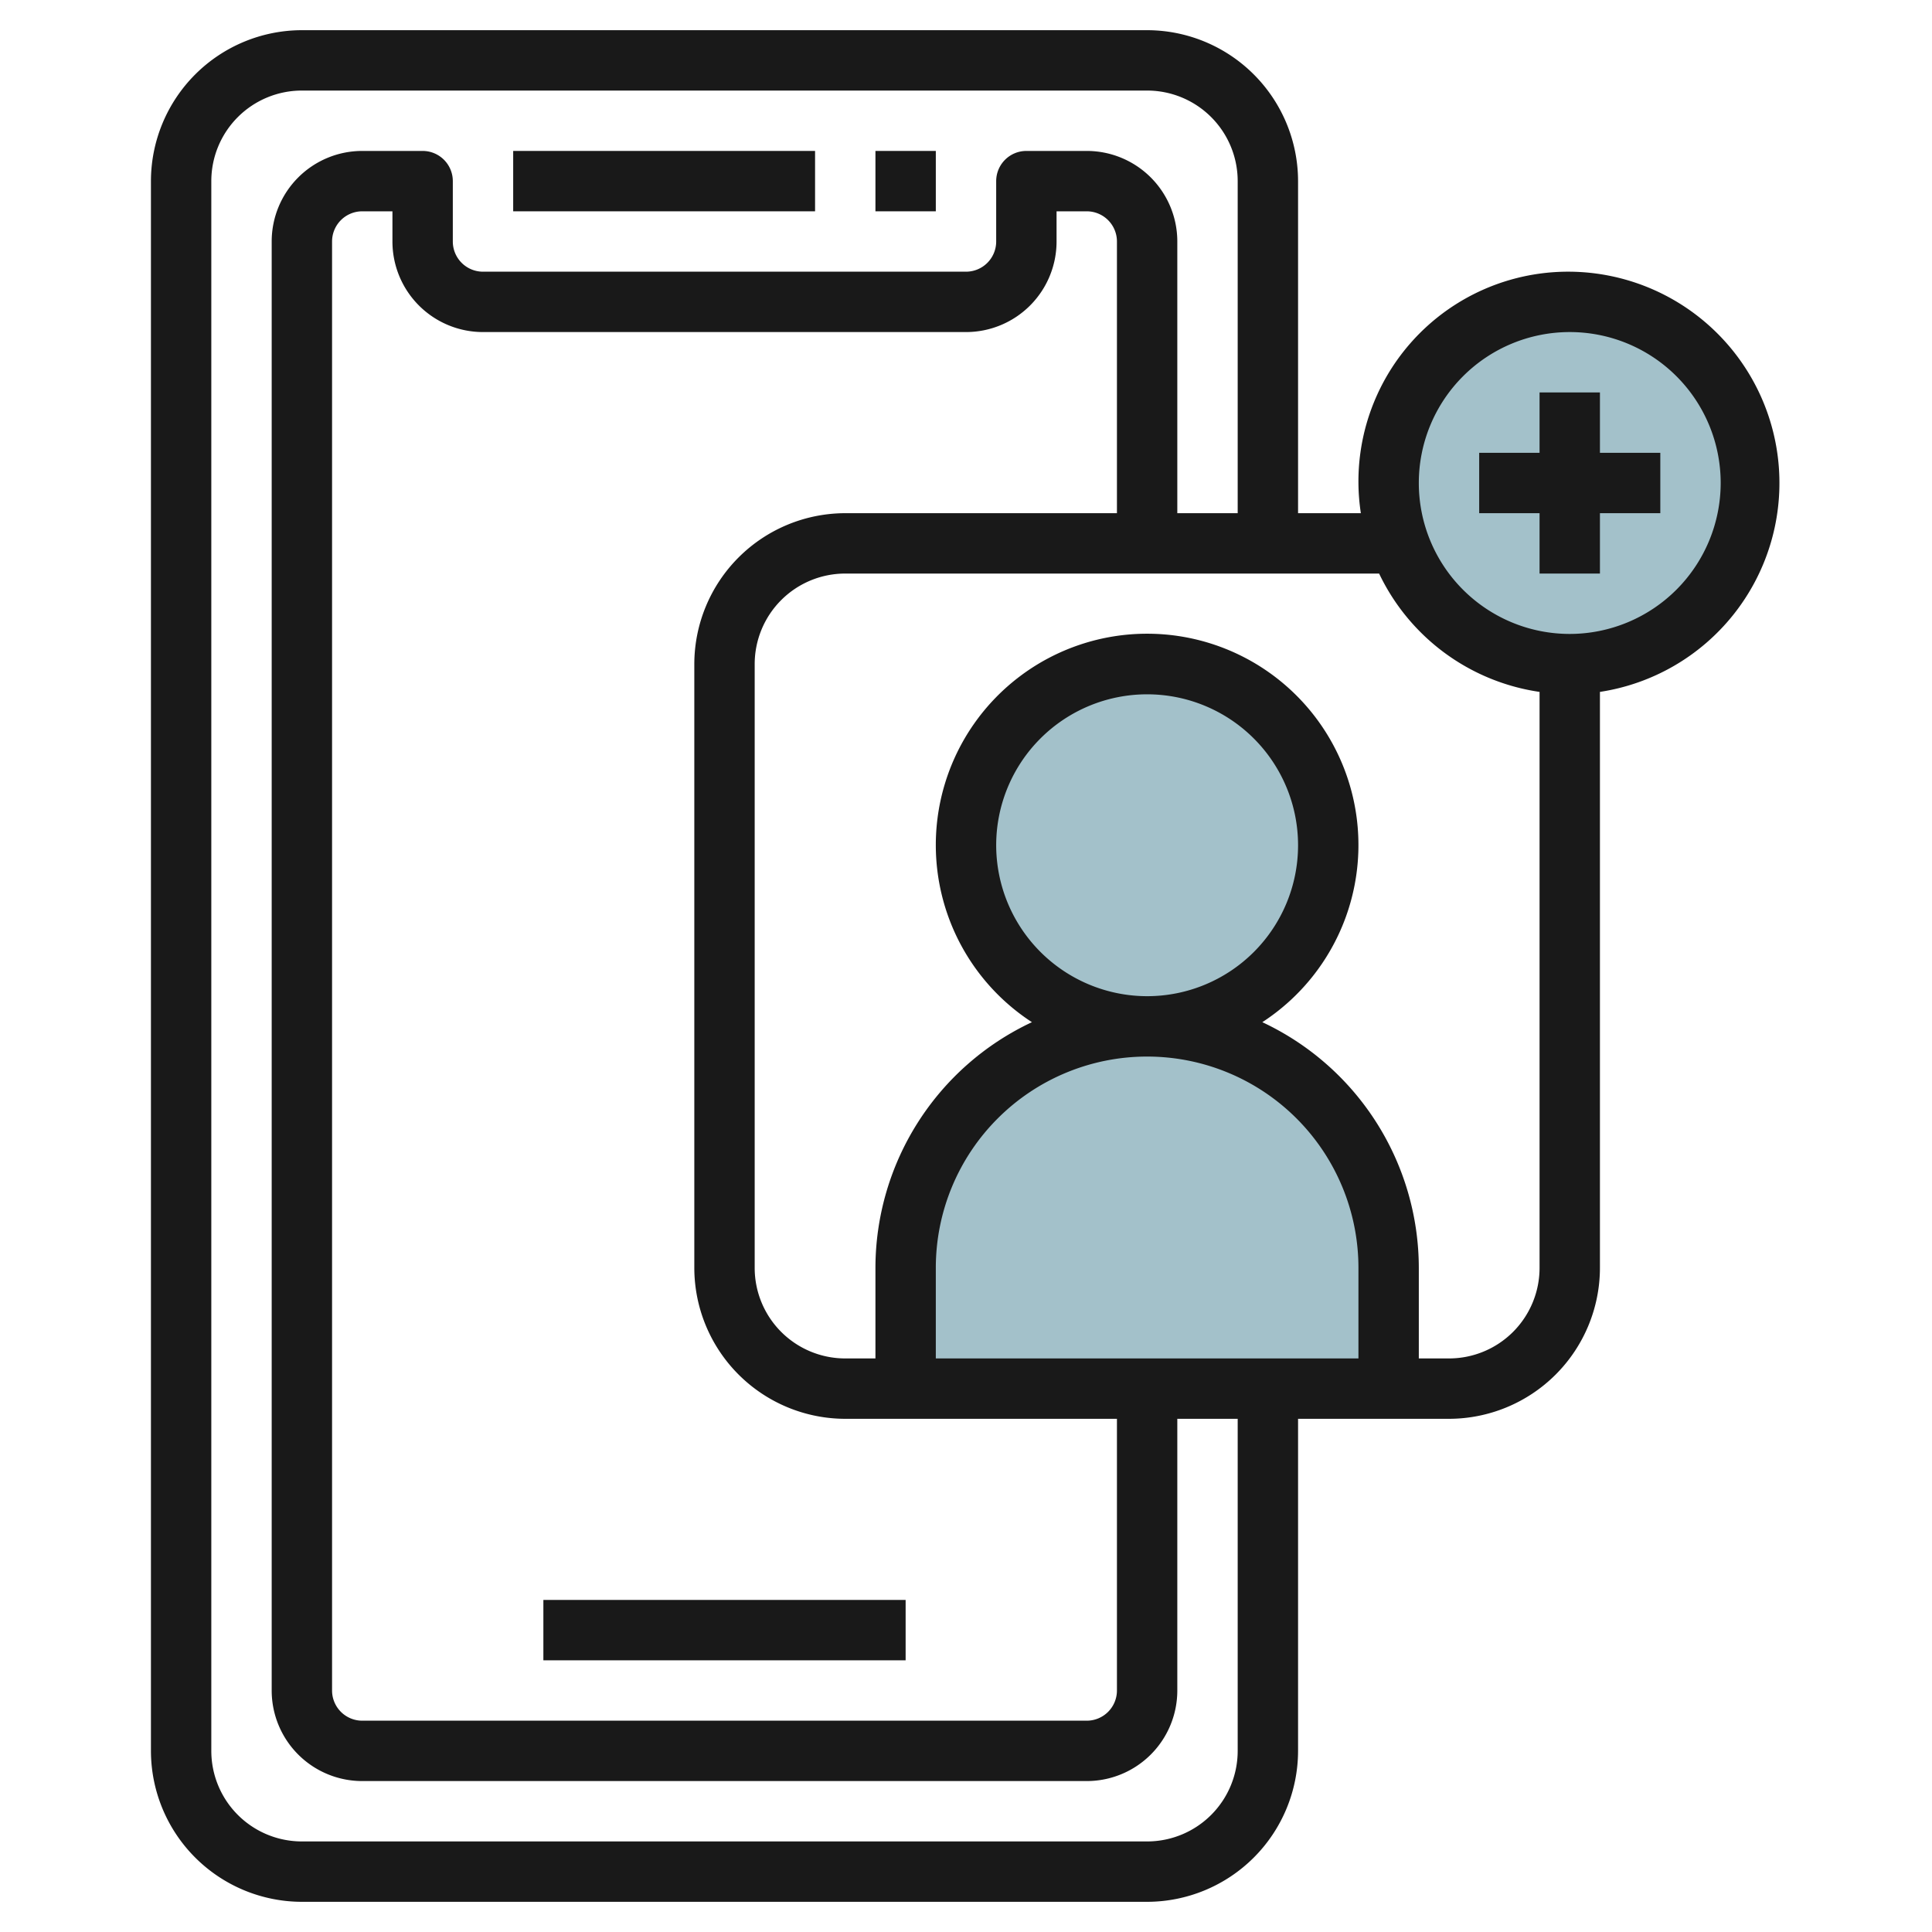
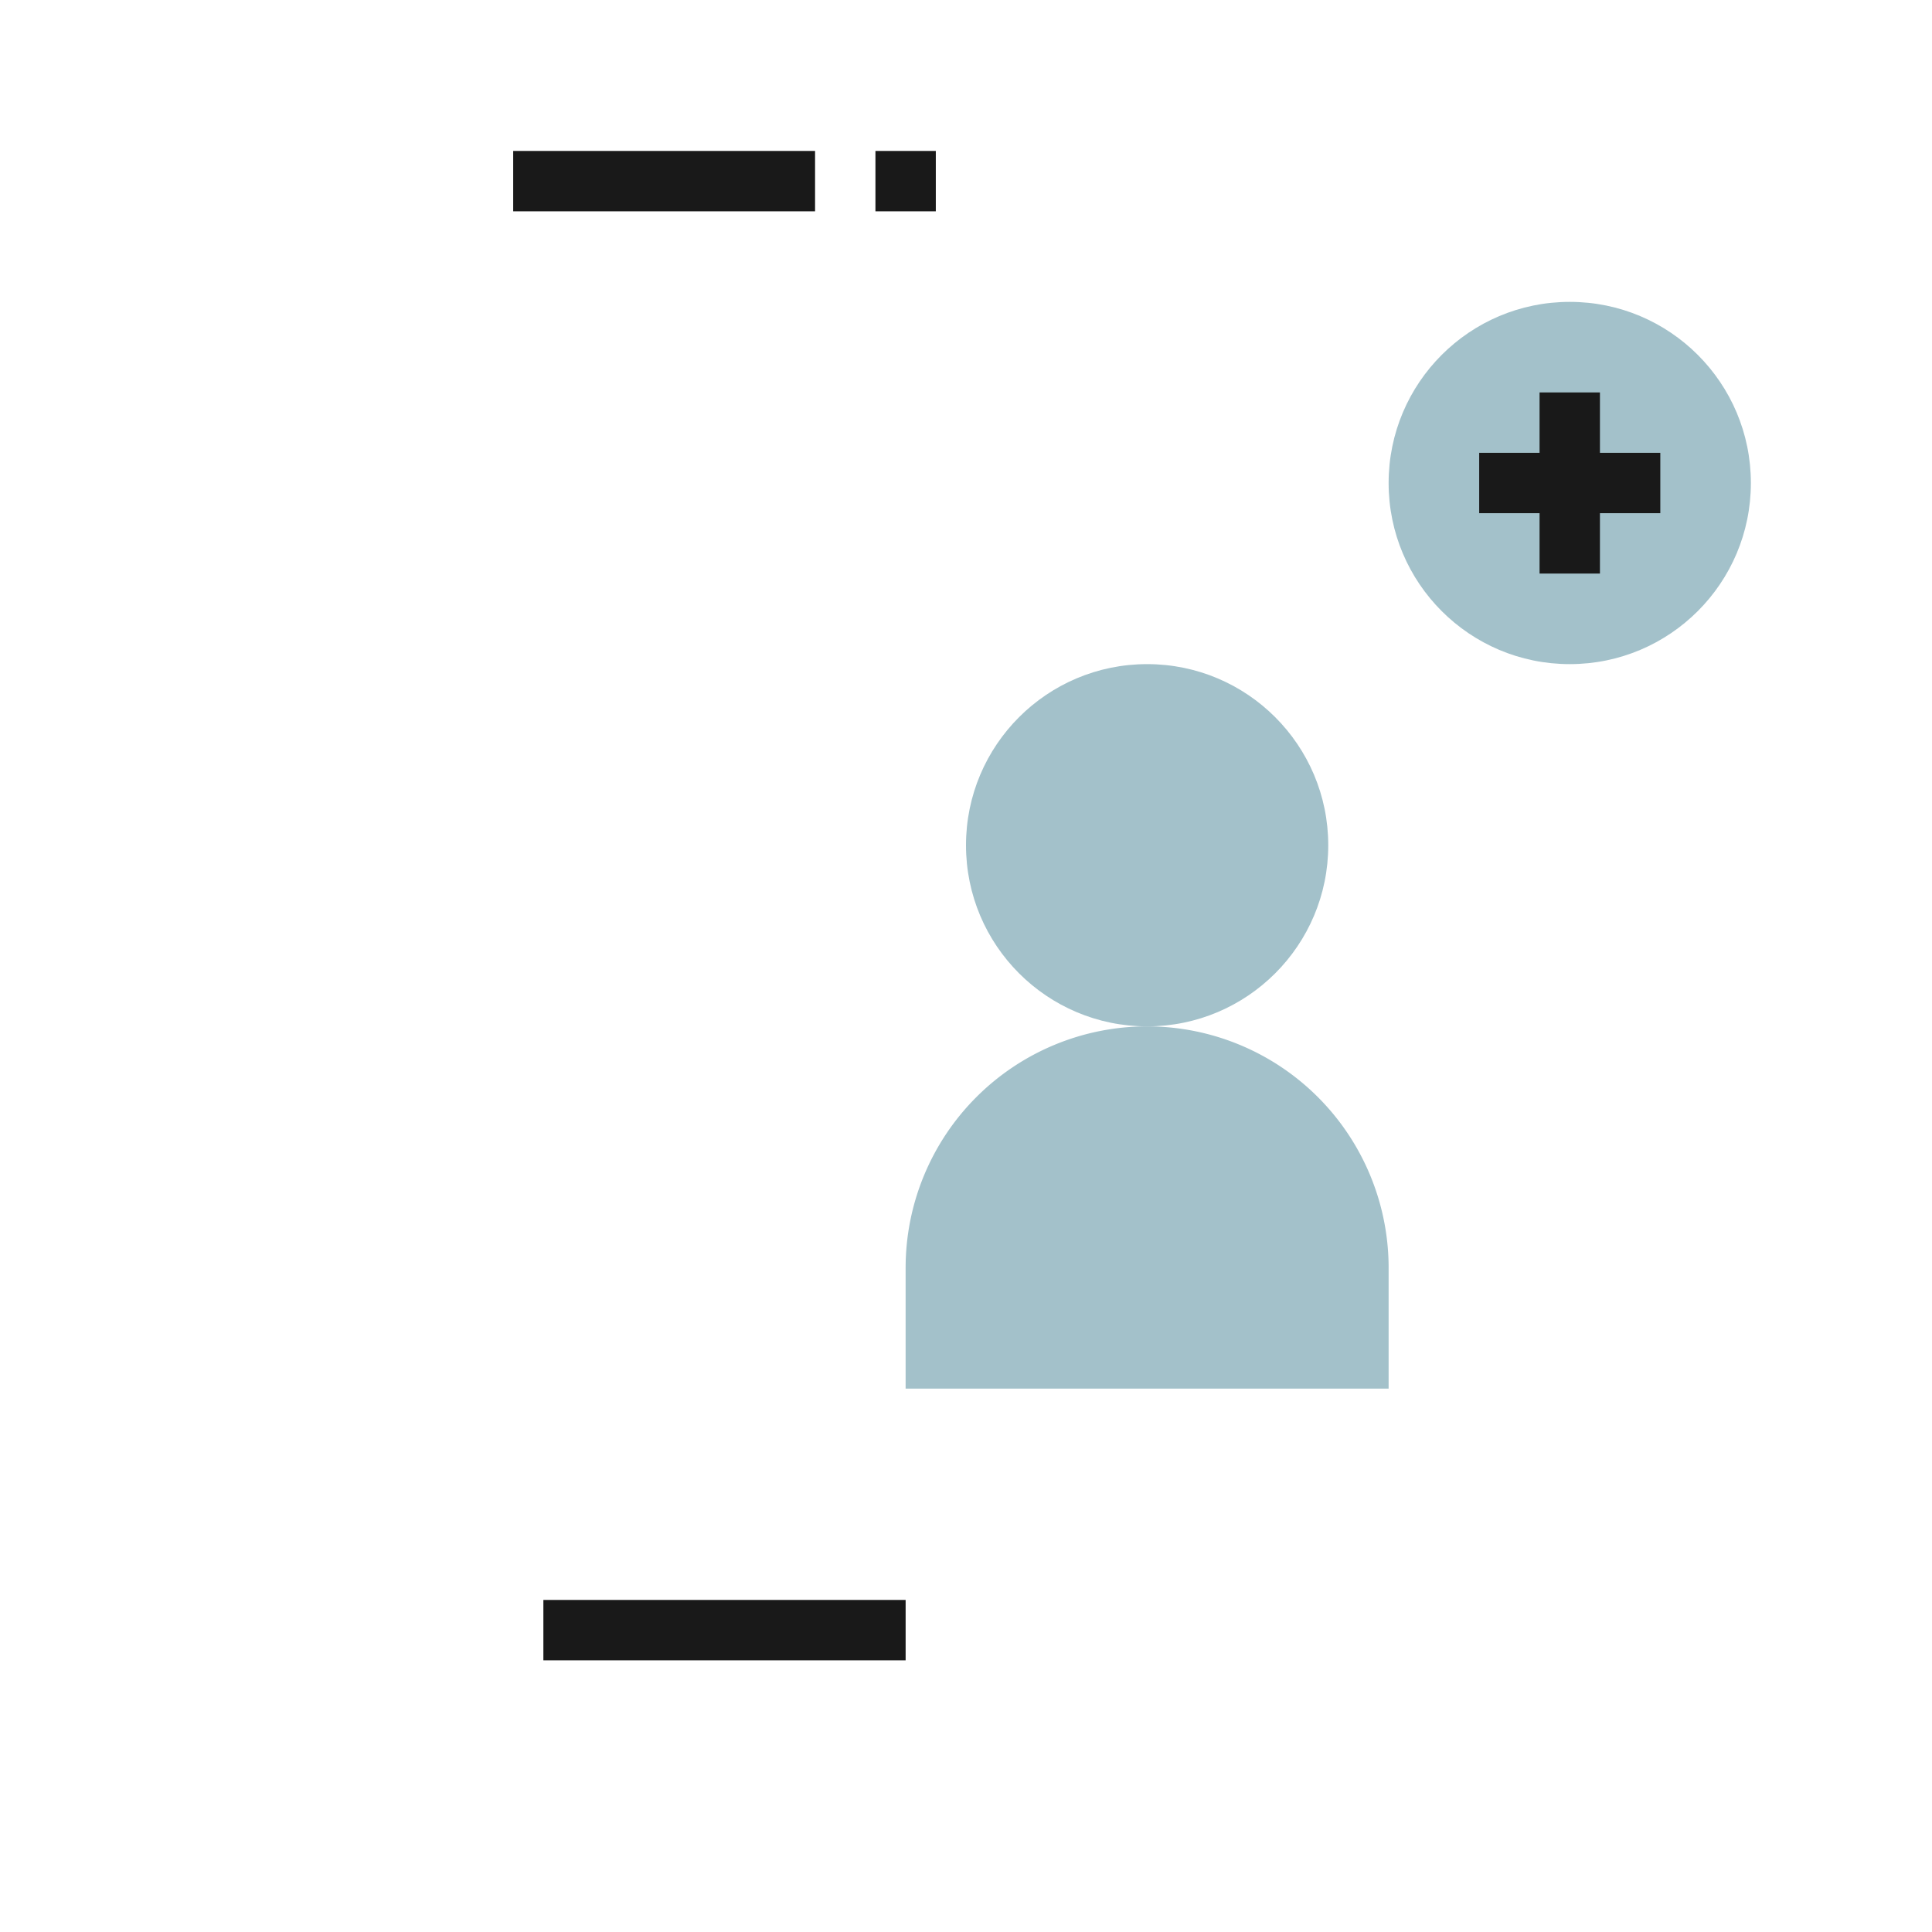
<svg xmlns="http://www.w3.org/2000/svg" id="Layer_3" height="512" viewBox="0 0 64 64" width="512" data-name="Layer 3">
  <circle cx="38" cy="28" fill="#a3c1ca" r="6" />
  <path d="m30 46v-4a8 8 0 0 1 8-8 8 8 0 0 1 8 8v4" fill="#a3c1ca" />
  <circle cx="52" cy="16" fill="#a3c1ca" r="6" />
  <g fill="#191919">
    <path d="m17 5h10v2h-10z" />
    <path d="m29 5h2v2h-2z" />
    <path d="m18 53h12v2h-12z" />
-     <path d="m52 9a6.948 6.948 0 0 0 -6.92 8h-2.08v-11a5.006 5.006 0 0 0 -5-5h-28a5.006 5.006 0 0 0 -5 5v52a5.006 5.006 0 0 0 5 5h28a5.006 5.006 0 0 0 5-5v-11h5a5.006 5.006 0 0 0 5-5v-19.08a7 7 0 0 0 -1-13.92zm-11 49a3 3 0 0 1 -3 3h-28a3 3 0 0 1 -3-3v-52a3 3 0 0 1 3-3h28a3 3 0 0 1 3 3v11h-2v-9a3 3 0 0 0 -3-3h-2a1 1 0 0 0 -1 1v2a1 1 0 0 1 -1 1h-16a1 1 0 0 1 -1-1v-2a1 1 0 0 0 -1-1h-2a3 3 0 0 0 -3 3v48a3 3 0 0 0 3 3h24a3 3 0 0 0 3-3v-9h2zm-13-11h9v9a1 1 0 0 1 -1 1h-24a1 1 0 0 1 -1-1v-48a1 1 0 0 1 1-1h1v1a3 3 0 0 0 3 3h16a3 3 0 0 0 3-3v-1h1a1 1 0 0 1 1 1v9h-9a5.006 5.006 0 0 0 -5 5v20a5.006 5.006 0 0 0 5 5zm5-19a5 5 0 1 1 5 5 5.006 5.006 0 0 1 -5-5zm12 17h-14v-3a7 7 0 0 1 14 0zm3 0h-1v-3a9 9 0 0 0 -5.184-8.139 7 7 0 1 0 -7.632 0 9 9 0 0 0 -5.184 8.139v3h-1a3 3 0 0 1 -3-3v-20a3 3 0 0 1 3-3h17.685a7.01 7.01 0 0 0 5.315 3.92v19.08a3 3 0 0 1 -3 3zm4-24a5 5 0 1 1 5-5 5.006 5.006 0 0 1 -5 5z" />
    <path d="m53 13h-2v2h-2v2h2v2h2v-2h2v-2h-2z" />
  </g>
</svg>